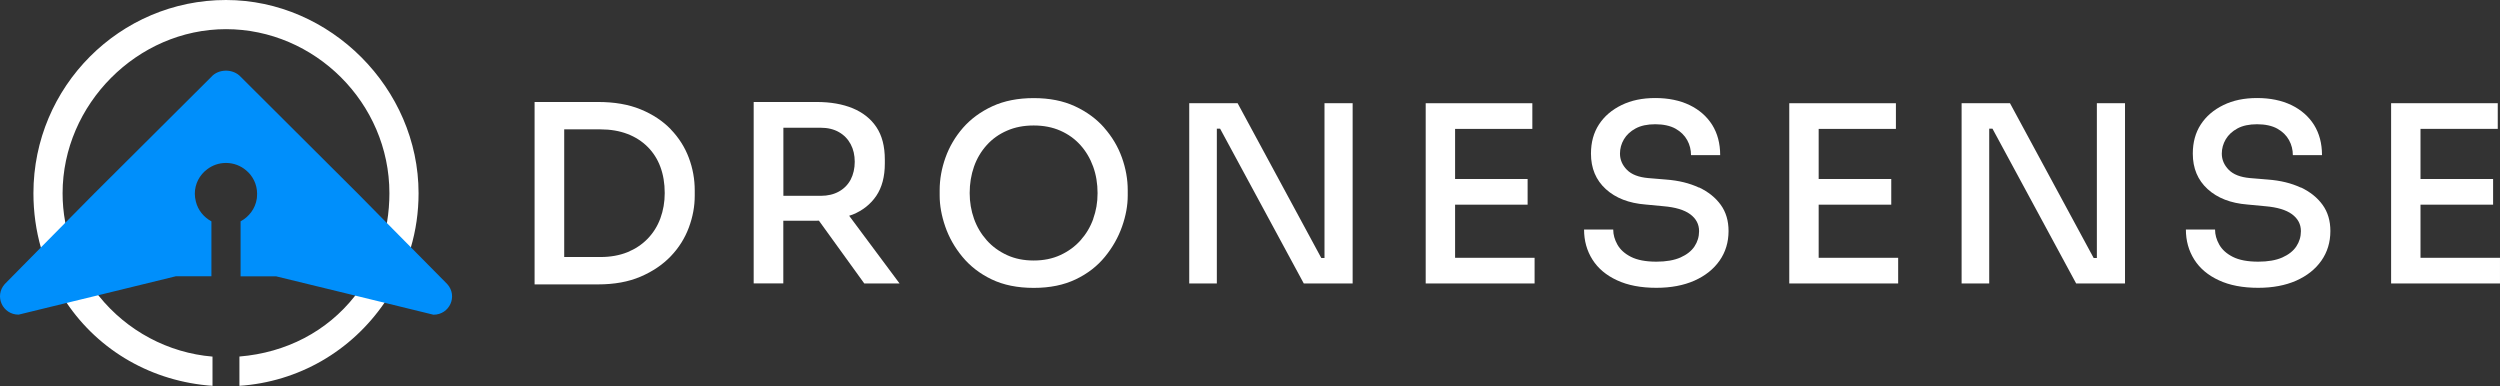
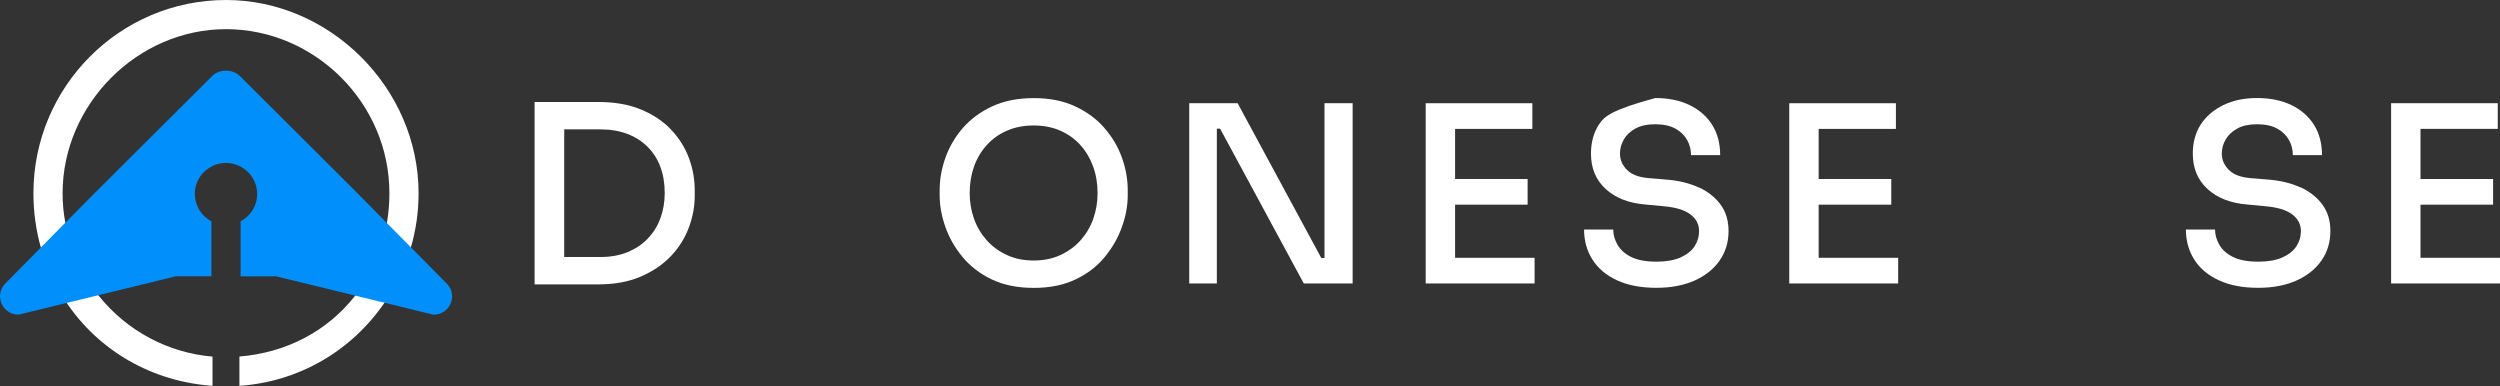
<svg xmlns="http://www.w3.org/2000/svg" fill="none" viewBox="0 0 3737 577" height="577" width="3737">
  <rect x="0" y="0" width="3737" height="577" fill="#333333" stroke="none" />
  <g clip-path="url(#clip0_326_2206)">
    <path fill="white" d="M1002.79 193.37C990.731 180.849 975.66 170.879 957.575 163.46C939.49 156.04 918.275 152.446 893.93 152.446H799.1V425.113H893.93C918.275 425.113 939.49 421.287 957.575 413.52C975.66 405.753 990.731 395.551 1002.79 382.915C1014.84 370.278 1023.77 356.019 1029.68 340.137C1035.6 324.254 1038.49 308.488 1038.49 292.721V284.606C1038.49 267.912 1035.6 251.682 1029.68 235.916C1023.77 220.149 1014.84 206.006 1002.79 193.486V193.37ZM987.138 326.341C982.848 338.05 976.472 348.136 968.125 356.83C959.778 365.409 949.692 372.133 937.867 377.002C926.043 381.755 912.595 384.19 897.64 384.19H843.385V193.37H897.64C912.595 193.37 926.043 195.688 937.867 200.209C949.692 204.731 959.778 211.223 968.125 219.57C976.472 227.917 982.848 237.887 987.138 249.48C991.427 261.072 993.63 274.057 993.63 288.548C993.63 302.112 991.427 314.632 987.138 326.341Z" />
-     <path fill="white" d="M1274.53 320.776C1289.6 314.632 1301.42 305.242 1309.89 292.721C1318.35 280.201 1322.64 264.087 1322.64 244.379V238.466C1322.64 218.758 1318.47 202.644 1310.12 190.124C1301.77 177.603 1289.95 168.213 1274.64 161.837C1259.46 155.577 1241.49 152.446 1220.74 152.446H1126.6V423.606H1170.89V329.935H1220.74C1221.9 329.935 1222.94 329.935 1224.1 329.819L1291.92 423.722H1344.67L1269.31 322.515C1270.93 321.936 1272.79 321.472 1274.41 320.776H1274.53ZM1171 190.935H1226.76C1237.31 190.935 1246.47 193.138 1254.12 197.543C1261.78 201.948 1267.57 207.977 1271.63 215.628C1275.69 223.279 1277.66 231.974 1277.66 241.828C1277.66 251.682 1275.57 260.725 1271.63 268.376C1267.57 276.027 1261.78 281.94 1254.12 286.229C1246.47 290.519 1237.43 292.721 1226.76 292.721H1171V190.819V190.935Z" />
    <path fill="white" d="M1650.72 191.051C1638.9 177.603 1624.29 166.938 1606.79 158.823C1589.28 150.707 1568.76 146.65 1545.23 146.65C1521.69 146.65 1501.06 150.707 1483.44 158.823C1465.82 166.938 1451.21 177.719 1439.5 191.051C1427.79 204.499 1419.1 219.338 1413.3 235.568C1407.5 251.798 1404.61 268.028 1404.61 284.258V292.373C1404.61 307.097 1407.39 322.515 1412.95 338.629C1418.52 354.744 1426.98 369.814 1438.57 383.842C1450.17 397.869 1464.66 409.115 1482.28 417.578C1499.9 426.04 1520.88 430.33 1545.23 430.33C1569.57 430.33 1590.21 426.04 1607.95 417.578C1625.68 409.115 1640.17 397.869 1651.65 383.842C1663.13 369.814 1671.59 354.744 1677.27 338.629C1682.95 322.515 1685.73 307.097 1685.73 292.373V284.258C1685.73 268.028 1682.84 251.798 1677.04 235.568C1671.24 219.338 1662.43 204.499 1650.61 191.051H1650.72ZM1634.26 327.036C1629.97 339.093 1623.6 349.759 1615.25 359.149C1606.9 368.539 1596.82 375.843 1584.99 381.292C1573.17 386.74 1559.95 389.407 1545.11 389.407C1530.27 389.407 1517.06 386.74 1505.23 381.292C1493.41 375.843 1483.32 368.539 1474.97 359.149C1466.63 349.759 1460.25 339.093 1455.96 327.036C1451.67 314.98 1449.47 302.227 1449.47 288.664C1449.47 274.404 1451.67 261.188 1455.96 249.016C1460.25 236.843 1466.63 226.178 1474.97 216.903C1483.32 207.629 1493.41 200.441 1505.23 195.34C1517.06 190.124 1530.27 187.573 1545.11 187.573C1559.95 187.573 1573.17 190.124 1584.99 195.34C1596.82 200.557 1606.79 207.745 1615.02 216.903C1623.25 226.062 1629.62 236.843 1634.03 249.016C1638.44 261.188 1640.64 274.404 1640.64 288.664C1640.64 302.923 1638.44 314.98 1634.15 327.036H1634.26Z" />
    <path fill="white" d="M1979.85 385.699H1975.09L1850 154.303H1777.66V423.724H1818.93V192.328H1823.8L1948.89 423.724H2021.93V154.303H1979.85V385.699Z" />
    <path fill="white" d="M2175.07 305.939H2283.47V267.566H2175.07V192.676H2290.54V154.303H2175.07H2167.65H2131.13V423.724H2167.65H2175.07H2293.9V385.351H2175.07V305.939Z" />
-     <path fill="white" d="M2539.44 280.319C2525.53 273.827 2509.18 269.77 2490.17 268.379L2463.62 266.176C2449.36 264.901 2438.81 260.843 2431.86 253.772C2425.02 246.816 2421.54 238.701 2421.54 229.658C2421.54 222.007 2423.51 214.935 2427.45 208.211C2431.39 201.603 2437.19 196.155 2444.96 191.981C2452.72 187.808 2462.46 185.721 2474.29 185.721C2486.11 185.721 2496.66 187.924 2504.54 192.329C2512.43 196.734 2518.22 202.531 2522.05 209.486C2525.88 216.442 2527.73 223.978 2527.73 231.861H2571.32C2571.32 214.355 2567.26 199.285 2559.38 186.648C2551.38 174.012 2540.13 164.158 2525.64 157.086C2511.15 150.13 2493.99 146.537 2474.4 146.537C2454.81 146.537 2438.35 150.015 2423.86 157.086C2409.37 164.158 2398.12 173.78 2390.12 186.069C2382.12 198.357 2378.18 212.848 2378.18 229.658C2378.18 251.569 2385.6 269.19 2400.32 282.638C2415.05 296.086 2434.87 303.737 2459.68 305.708L2486.58 308.258C2504.31 309.766 2517.53 313.707 2526.45 320.199C2535.27 326.691 2539.79 335.154 2539.79 345.472C2539.79 353.819 2537.47 361.47 2532.95 368.31C2528.43 375.15 2521.35 380.715 2511.96 384.888C2502.46 389.061 2490.52 391.148 2476.03 391.148C2460.03 391.148 2447.39 388.714 2438 383.961C2428.61 379.207 2421.89 373.063 2417.71 365.644C2413.54 358.224 2411.45 350.805 2411.45 343.153H2367.86C2367.86 359.847 2372.04 374.802 2380.38 388.018C2388.73 401.234 2401.02 411.552 2417.13 418.971C2433.25 426.507 2452.84 430.216 2476.03 430.216C2497.7 430.216 2516.6 426.623 2532.72 419.551C2548.83 412.363 2561.35 402.509 2570.39 389.641C2579.32 376.889 2583.84 362.05 2583.84 345.356C2583.84 330.053 2580.01 317.069 2572.25 306.288C2564.48 295.506 2553.7 286.811 2539.79 280.204L2539.44 280.319Z" />
+     <path fill="white" d="M2539.44 280.319C2525.53 273.827 2509.18 269.77 2490.17 268.379L2463.62 266.176C2449.36 264.901 2438.81 260.843 2431.86 253.772C2425.02 246.816 2421.54 238.701 2421.54 229.658C2421.54 222.007 2423.51 214.935 2427.45 208.211C2431.39 201.603 2437.19 196.155 2444.96 191.981C2452.72 187.808 2462.46 185.721 2474.29 185.721C2486.11 185.721 2496.66 187.924 2504.54 192.329C2512.43 196.734 2518.22 202.531 2522.05 209.486C2525.88 216.442 2527.73 223.978 2527.73 231.861H2571.32C2571.32 214.355 2567.26 199.285 2559.38 186.648C2551.38 174.012 2540.13 164.158 2525.64 157.086C2511.15 150.13 2493.99 146.537 2474.4 146.537C2409.37 164.158 2398.12 173.78 2390.12 186.069C2382.12 198.357 2378.18 212.848 2378.18 229.658C2378.18 251.569 2385.6 269.19 2400.32 282.638C2415.05 296.086 2434.87 303.737 2459.68 305.708L2486.58 308.258C2504.31 309.766 2517.53 313.707 2526.45 320.199C2535.27 326.691 2539.79 335.154 2539.79 345.472C2539.79 353.819 2537.47 361.47 2532.95 368.31C2528.43 375.15 2521.35 380.715 2511.96 384.888C2502.46 389.061 2490.52 391.148 2476.03 391.148C2460.03 391.148 2447.39 388.714 2438 383.961C2428.61 379.207 2421.89 373.063 2417.71 365.644C2413.54 358.224 2411.45 350.805 2411.45 343.153H2367.86C2367.86 359.847 2372.04 374.802 2380.38 388.018C2388.73 401.234 2401.02 411.552 2417.13 418.971C2433.25 426.507 2452.84 430.216 2476.03 430.216C2497.7 430.216 2516.6 426.623 2532.72 419.551C2548.83 412.363 2561.35 402.509 2570.39 389.641C2579.32 376.889 2583.84 362.05 2583.84 345.356C2583.84 330.053 2580.01 317.069 2572.25 306.288C2564.48 295.506 2553.7 286.811 2539.79 280.204L2539.44 280.319Z" />
    <path fill="white" d="M2718.54 305.939H2827.05V267.566H2718.54V192.676H2834V154.303H2718.54H2711.24H2674.6V423.724H2711.24H2718.54H2837.37V385.351H2718.54V305.939Z" />
-     <path fill="white" d="M3134.39 385.699H3129.63L3004.55 154.303H2932.21V423.724H2973.48V192.328H2978.35L3103.43 423.724H3176.47V154.303H3134.39V385.699Z" />
    <path fill="white" d="M3439.05 280.319C3425.14 273.827 3408.79 269.77 3389.78 268.379L3363.23 266.176C3348.97 264.901 3338.42 260.843 3331.47 253.772C3324.63 246.816 3321.15 238.701 3321.15 229.658C3321.15 222.007 3323.12 214.935 3327.06 208.211C3331 201.603 3336.8 196.155 3344.57 191.981C3352.33 187.808 3362.07 185.721 3373.9 185.721C3385.72 185.721 3396.27 187.924 3404.15 192.329C3412.04 196.734 3417.83 202.531 3421.66 209.486C3425.48 216.442 3427.34 223.978 3427.34 231.861H3470.93C3470.93 214.355 3466.87 199.285 3458.99 186.648C3450.99 174.012 3439.74 164.158 3425.25 157.086C3410.76 150.13 3393.6 146.537 3374.01 146.537C3354.42 146.537 3337.96 150.015 3323.47 157.086C3308.98 164.158 3297.73 173.78 3289.73 186.069C3281.73 198.357 3277.79 212.848 3277.79 229.658C3277.79 251.569 3285.21 269.19 3299.93 282.638C3314.66 296.086 3334.48 303.737 3359.29 305.708L3386.18 308.258C3403.92 309.766 3417.14 313.707 3426.06 320.199C3434.87 326.691 3439.4 335.154 3439.4 345.472C3439.4 353.819 3437.08 361.47 3432.56 368.31C3428.04 375.15 3420.96 380.715 3411.57 384.888C3402.07 389.061 3390.13 391.148 3375.63 391.148C3359.64 391.148 3347 388.714 3337.61 383.961C3328.22 379.207 3321.5 373.063 3317.32 365.644C3313.15 358.224 3311.06 350.805 3311.06 343.153H3267.47C3267.47 359.847 3271.65 374.802 3279.99 388.018C3288.34 401.234 3300.63 411.552 3316.74 418.971C3332.86 426.507 3352.45 430.216 3375.63 430.216C3397.31 430.216 3416.21 426.623 3432.32 419.551C3448.44 412.363 3460.96 402.509 3470 389.641C3478.93 376.889 3483.45 362.05 3483.45 345.356C3483.45 330.053 3479.62 317.069 3471.86 306.288C3464.09 295.506 3453.31 286.811 3439.4 280.204L3439.05 280.319Z" />
    <path fill="white" d="M3618.17 385.351V305.939H3726.68V267.566H3618.17V192.676H3733.64V154.303H3618.17H3610.75H3574.23V423.724H3610.75H3618.17H3737V385.351H3618.17Z" />
    <path fill="white" d="M337.826 0C179.118 0 49.973 129.493 49.973 288.781C49.973 316.952 53.798 344.659 61.45 371.323C69.797 400.189 82.433 427.433 99.243 452.126C148.397 525.045 227.693 570.374 317.654 576.75V533.045C251.574 527.596 189.784 494.672 147.817 442.388C121.849 410.275 104.46 371.902 97.388 331.443C94.837 317.531 93.562 303.272 93.562 288.897C93.562 155.925 205.434 43.59 337.826 43.59C470.218 43.59 582.09 153.607 582.09 288.781C582.09 303.272 580.93 317.763 578.612 331.675C572.004 372.598 555.31 410.971 530.269 442.735C488.882 495.367 427.671 527.248 357.882 532.929V576.75C445.988 570.722 525.052 525.277 575.25 451.778C592.292 427.085 605.276 399.841 613.854 370.859C621.738 344.427 625.679 316.836 625.679 288.781C625.679 132.276 493.867 0 337.826 0Z" />
    <path fill="#008FFB" d="M668.452 424.533L616.168 371.669L576.172 331.209L535.481 289.939L359.847 114.885C354.283 108.74 345.936 105.61 337.821 105.61C329.706 105.61 321.359 108.625 315.91 114.885L140.161 289.939L99.817 330.746L59.126 371.901L7.189 424.533C-8.925 442.502 3.827 470.325 27.825 470.325L97.151 453.399L149.667 440.647L262.93 412.94H316.026V330.862C304.549 324.717 295.854 314.052 292.724 301.068C291.797 297.358 291.217 293.532 291.217 289.591C291.217 274.636 298.52 261.304 309.65 253.073C317.533 247.045 327.155 243.567 337.821 243.567C349.298 243.567 359.731 247.74 367.846 254.58C377.932 262.927 384.308 275.563 384.308 289.591C384.308 291.33 384.077 294.923 384.077 294.923C384.077 295.619 383.845 296.315 383.845 297.01C381.642 311.849 372.252 324.022 359.615 330.862V413.056H412.711L528.409 441.227L577.331 453.167L647.932 470.441C672.046 470.441 684.682 442.618 668.568 424.649L668.452 424.533Z" />
  </g>
  <defs>
    <clipPath id="clip0_326_2206">
      <rect fill="white" height="576.75" width="3736.99" />
    </clipPath>
  </defs>
</svg>